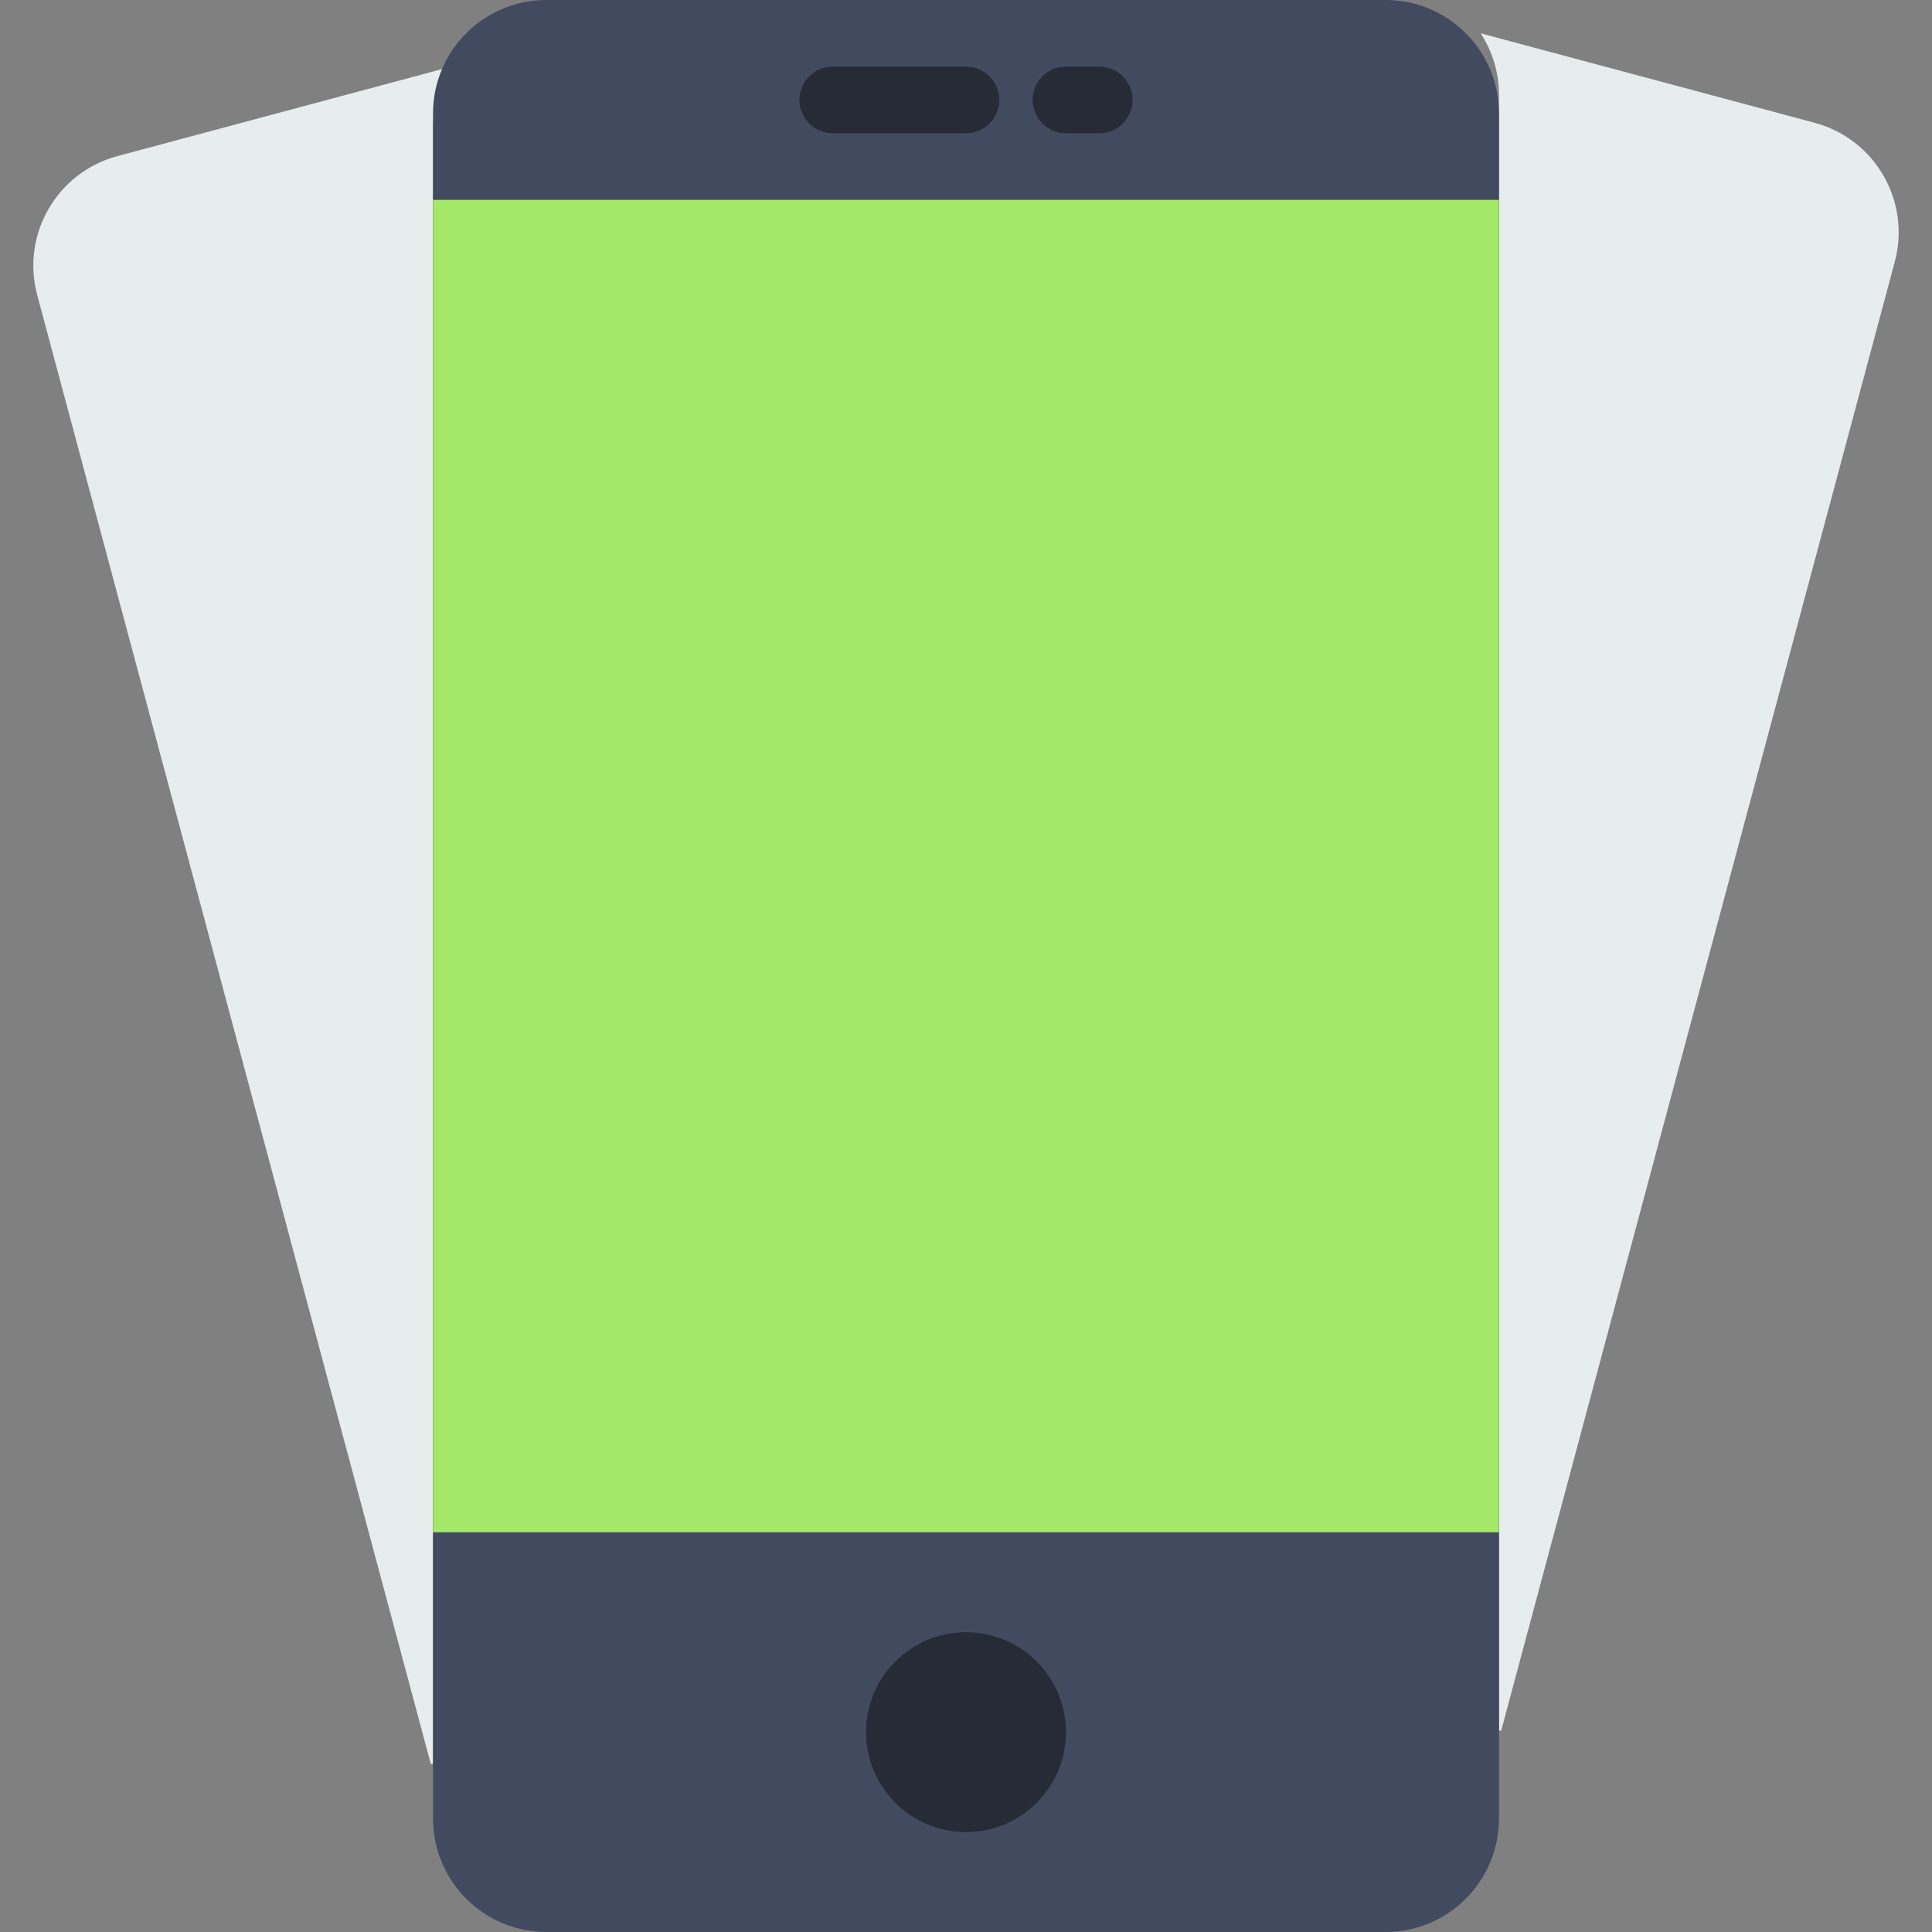
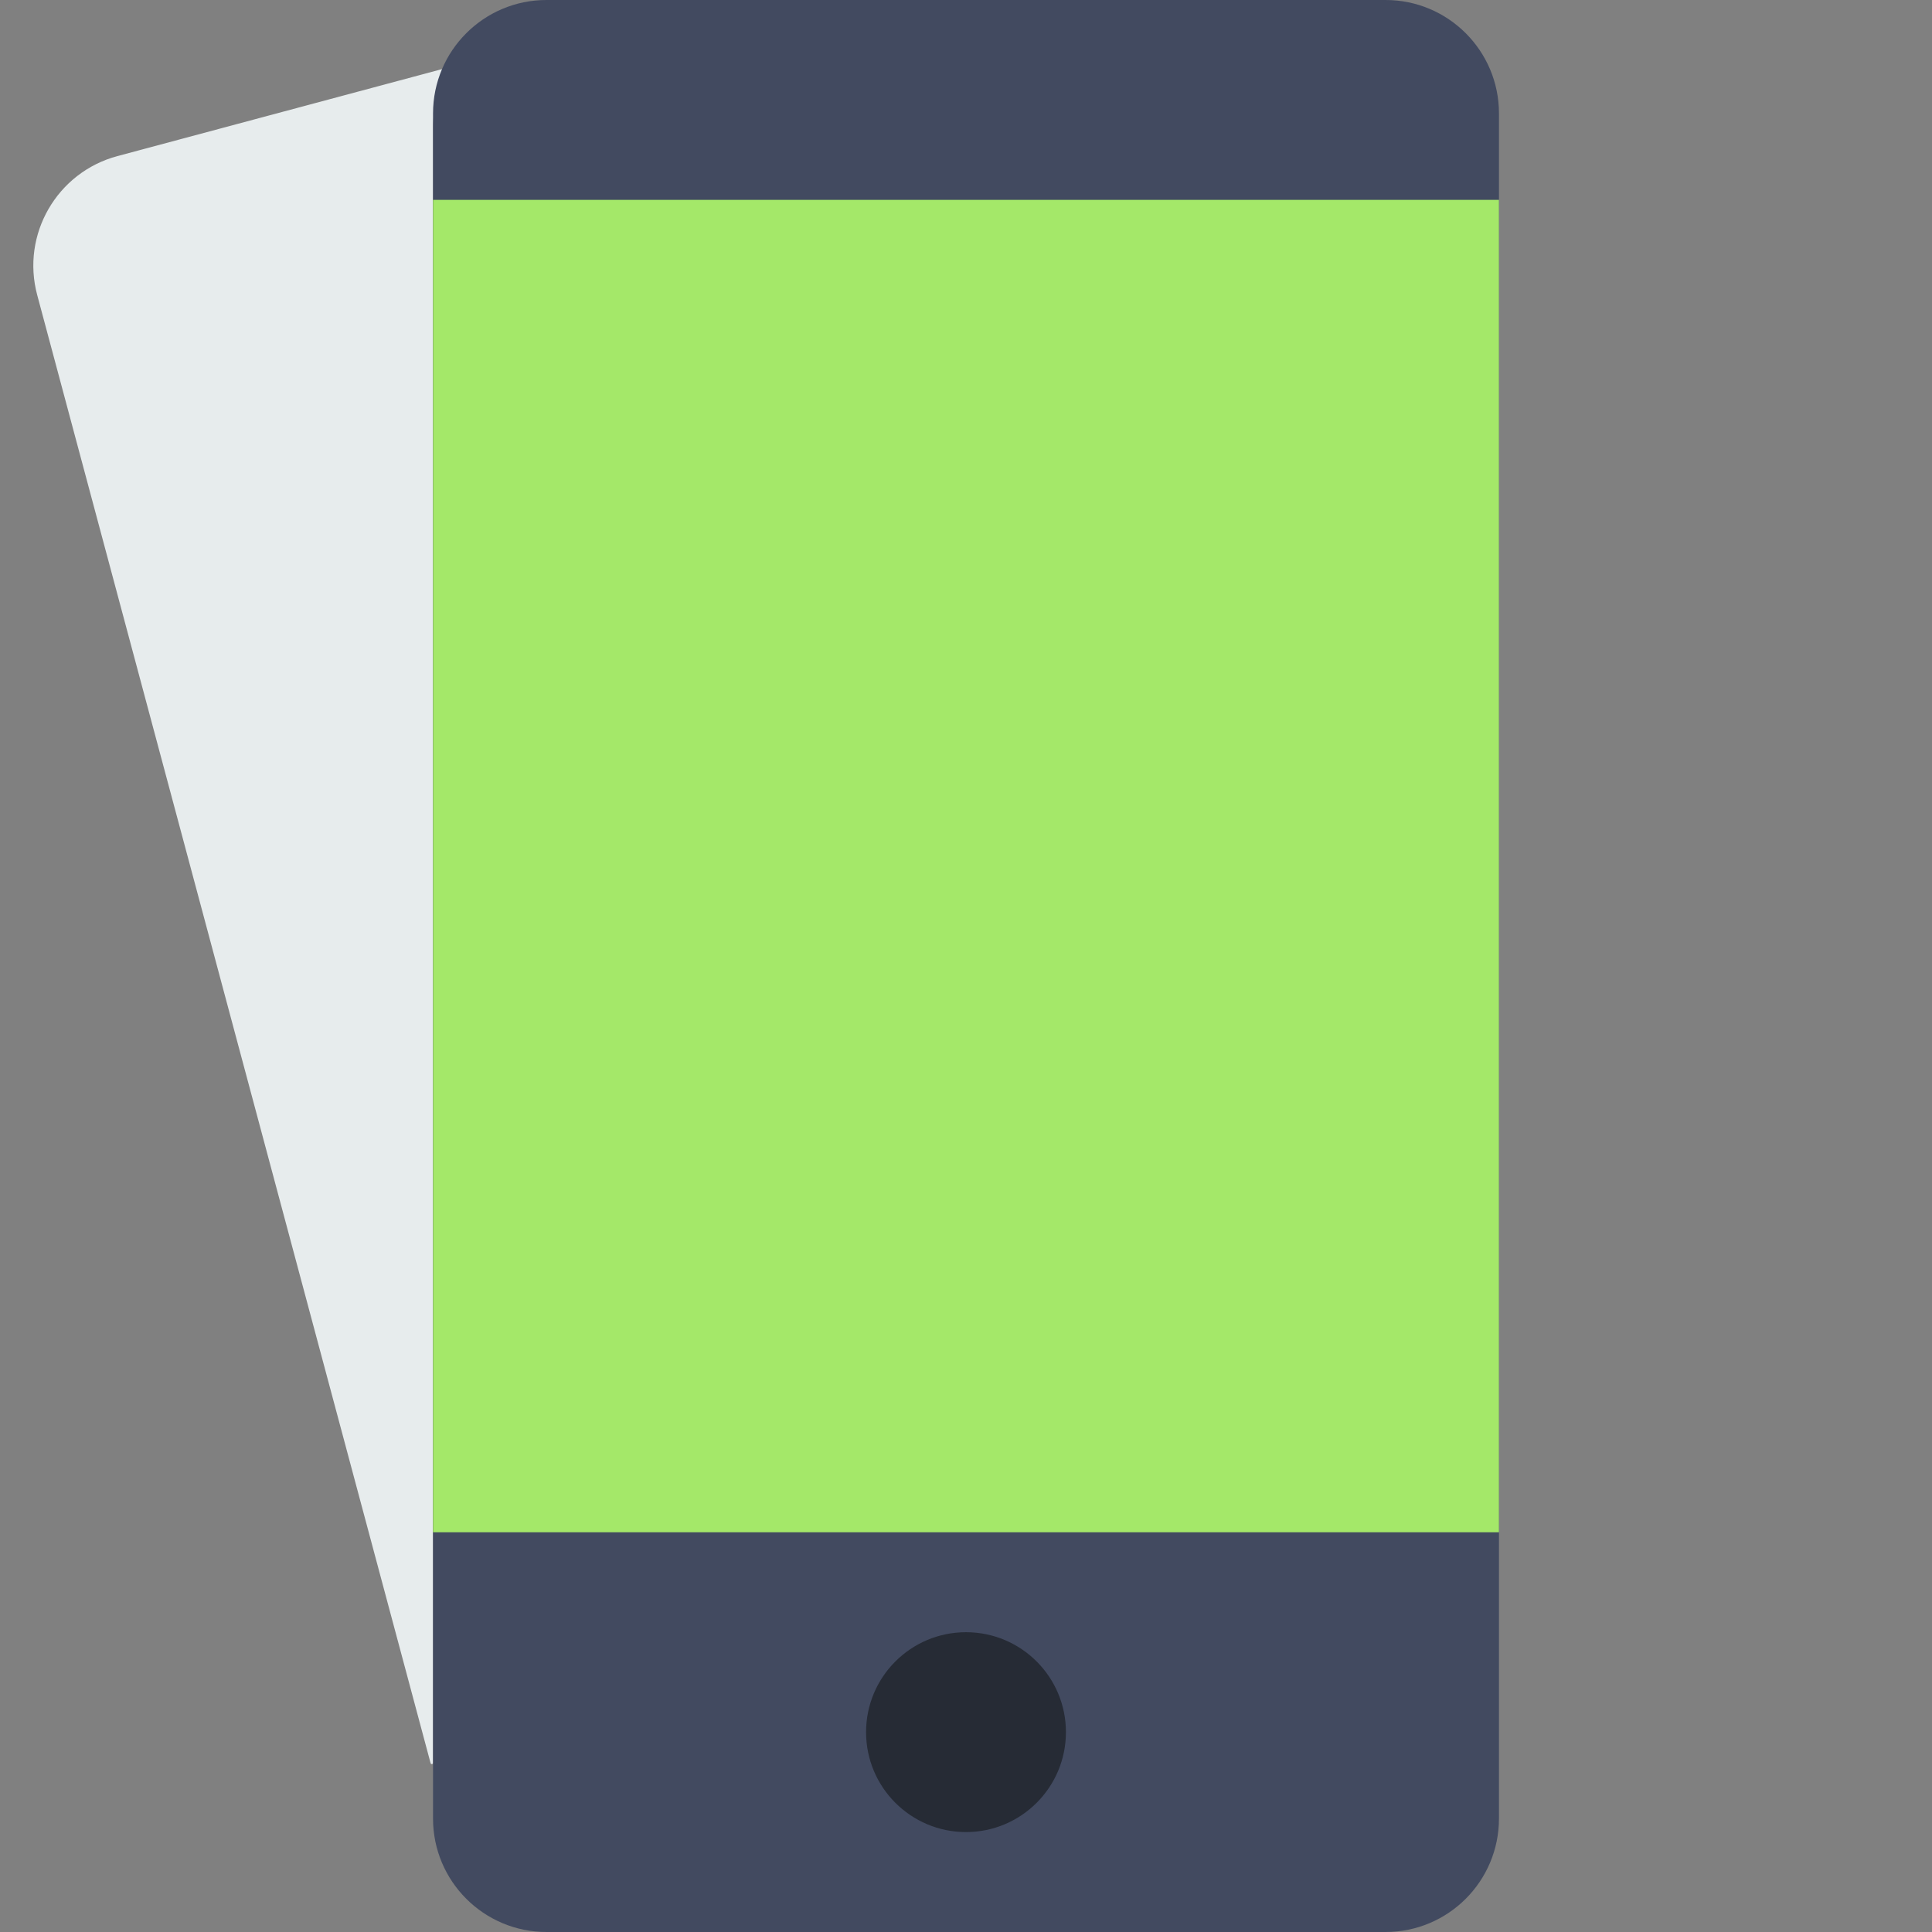
<svg xmlns="http://www.w3.org/2000/svg" version="1.1" id="Capa_1" viewBox="0 0 58 58" xml:space="preserve" width="64px" height="64px" fill="#000000">
  <rect x="0" y="0" width="58" height="58" fill="#808080" stroke="none" />
  <g id="SVGRepo_bgCarrier" stroke-width="0" />
  <g id="SVGRepo_tracerCarrier" stroke-linecap="round" stroke-linejoin="round" />
  <g id="SVGRepo_iconCarrier">
    <g>
      <path style="fill:#E7ECED;" d="M13,3.843C13,3.163,13.205,2.532,13.549,2L3.525,4.686C1.708,5.173,0.63,7.04,1.117,8.857 l11.81,44.075C12.938,52.974,13,52.966,13,52.922V3.843z" />
    </g>
    <g>
-       <path style="fill:#E7ECED;" d="M45,2.843C45,2.163,44.795,1.532,44.451,1l10.024,2.686c1.817,0.487,2.895,2.354,2.408,4.171 l-11.81,44.075C45.062,51.974,45,51.966,45,51.922V2.843z" />
-     </g>
+       </g>
    <path style="fill:#424A60;" d="M41.595,58H16.406C14.525,58,13,56.475,13,54.595V3.405C13,1.525,14.525,0,16.406,0h25.189 C43.476,0,45,1.525,45,3.405v51.189C45,56.475,43.476,58,41.595,58z" />
    <rect x="13" y="6" style="fill:#A4E869;" width="32" height="40" />
    <circle style="fill:#262B35;" cx="29" cy="52" r="3" />
-     <path style="fill:#262B35;" d="M29,4h-4c-0.553,0-1-0.447-1-1s0.447-1,1-1h4c0.553,0,1,0.447,1,1S29.553,4,29,4z" />
-     <path style="fill:#262B35;" d="M33,4h-1c-0.553,0-1-0.447-1-1s0.447-1,1-1h1c0.553,0,1,0.447,1,1S33.553,4,33,4z" />
  </g>
</svg>